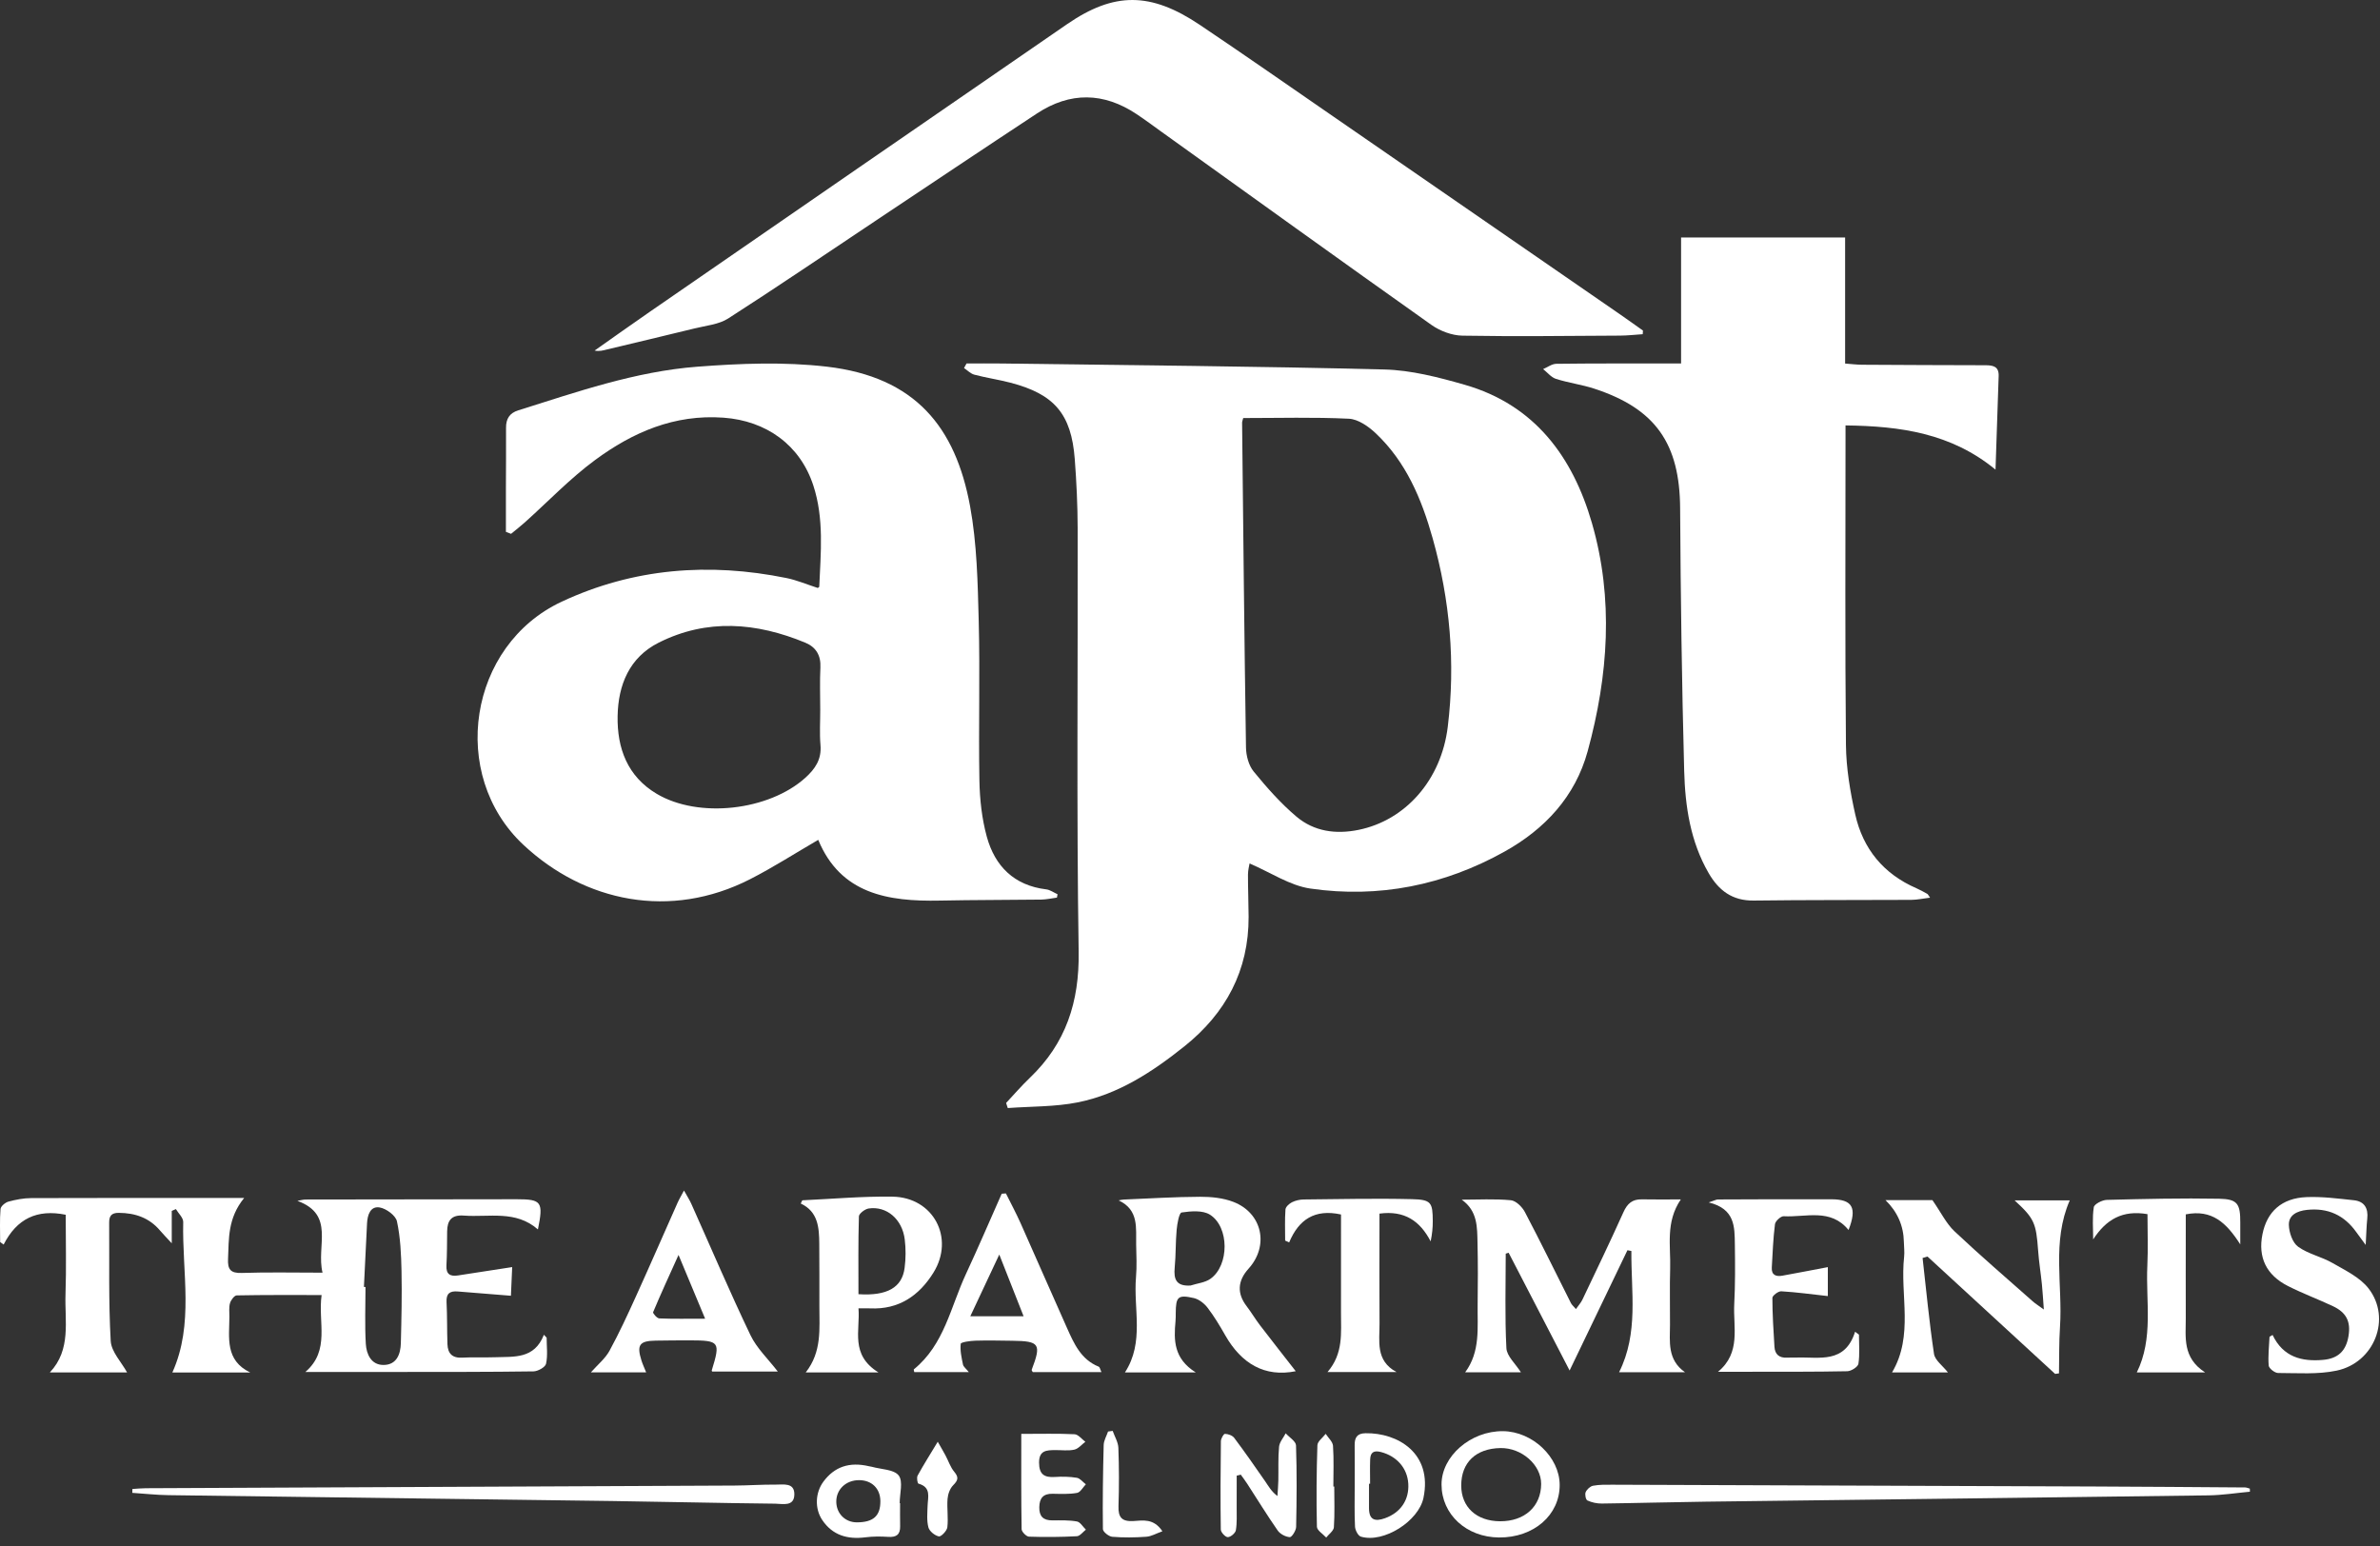
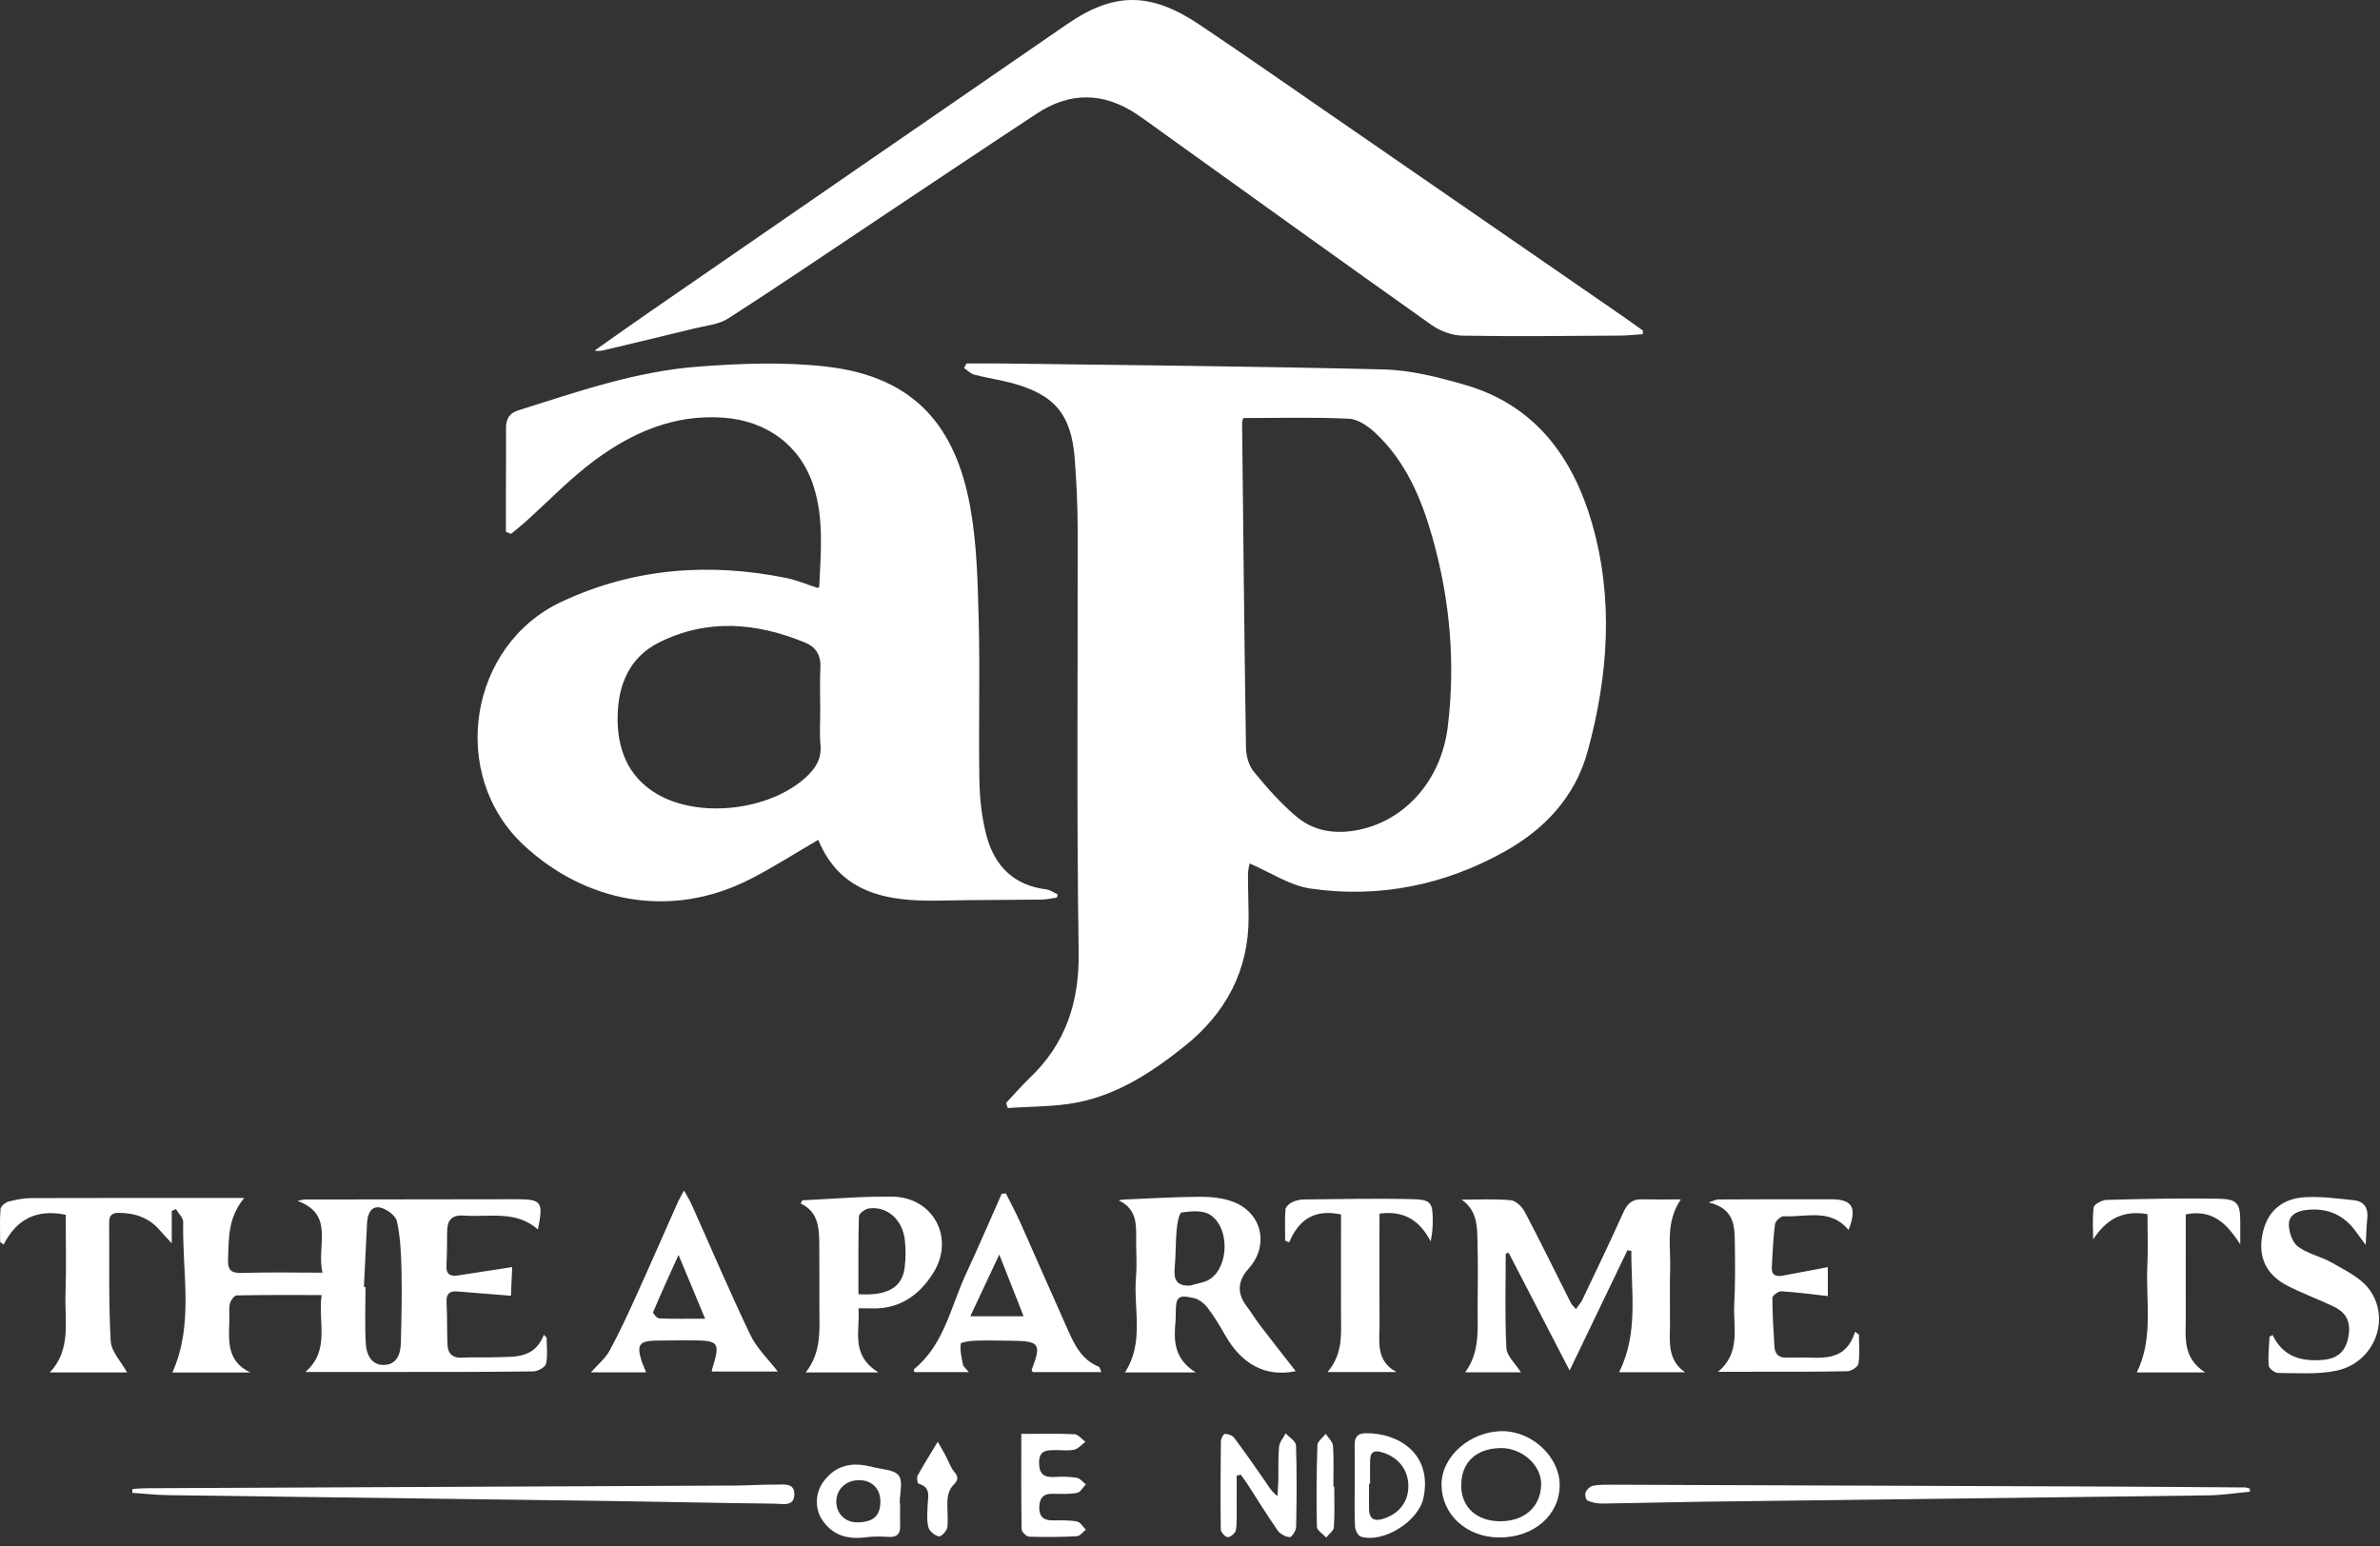
<svg xmlns="http://www.w3.org/2000/svg" width="217" height="141" viewBox="0 0 217 141" fill="none">
  <rect x="0" y="0" width="217" height="141" fill="#333333" stroke="none" />
  <path d="M88.124 33.142C89.203 33.142 90.282 33.129 91.36 33.144C102.981 33.303 114.604 33.393 126.221 33.69C128.676 33.752 131.163 34.399 133.547 35.083C139.95 36.919 143.408 41.691 145.143 47.681C147.146 54.596 146.643 61.604 144.758 68.497C143.626 72.635 140.855 75.597 137.181 77.647C131.687 80.713 125.724 81.921 119.487 81.02C117.606 80.749 115.86 79.553 113.931 78.729C113.9 78.931 113.786 79.339 113.786 79.747C113.783 81.03 113.839 82.312 113.844 83.595C113.862 88.49 111.764 92.387 107.994 95.4C105.095 97.718 101.977 99.773 98.265 100.513C96.187 100.927 94.014 100.874 91.884 101.032C91.834 100.877 91.784 100.721 91.734 100.566C92.451 99.802 93.135 99.004 93.892 98.281C97.189 95.131 98.418 91.354 98.348 86.778C98.151 73.911 98.284 61.038 98.257 48.168C98.252 46.06 98.152 43.948 97.992 41.846C97.678 37.743 96.129 35.934 92.124 34.893C91.04 34.612 89.924 34.449 88.841 34.164C88.497 34.074 88.21 33.767 87.897 33.559C87.973 33.42 88.049 33.281 88.124 33.142ZM113.352 38.117C113.288 38.365 113.249 38.444 113.25 38.523C113.357 48.402 113.452 58.281 113.605 68.159C113.617 68.901 113.849 69.788 114.304 70.344C115.5 71.806 116.77 73.248 118.21 74.463C119.81 75.812 121.787 76.09 123.867 75.667C128.154 74.794 131.413 71.112 132.003 66.262C132.71 60.452 132.212 54.725 130.626 49.084C129.617 45.493 128.203 42.118 125.431 39.502C124.771 38.88 123.83 38.22 122.989 38.179C119.799 38.024 116.597 38.117 113.352 38.117Z" fill="white" />
  <path d="M74.604 76.577C72.466 77.82 70.482 79.097 68.39 80.165C61.11 83.881 53.295 82.243 47.726 77.036C40.877 70.631 42.716 58.828 51.216 54.859C57.769 51.799 64.651 51.272 71.704 52.704C72.668 52.9 73.59 53.297 74.558 53.609C74.583 53.589 74.696 53.541 74.698 53.489C74.831 50.398 75.145 47.293 74.158 44.271C72.95 40.568 69.871 38.366 65.962 38.083C61.486 37.759 57.687 39.416 54.258 41.944C51.965 43.635 49.974 45.731 47.842 47.64C47.441 47.999 47.013 48.33 46.597 48.674C46.44 48.614 46.284 48.554 46.127 48.494C46.127 47.191 46.125 45.887 46.127 44.584C46.131 42.722 46.149 40.86 46.139 38.999C46.134 38.197 46.452 37.667 47.243 37.419C52.597 35.736 57.932 33.869 63.561 33.437C67.486 33.136 71.496 32.98 75.389 33.432C83.466 34.371 87.12 38.958 88.446 46.144C89.079 49.577 89.145 53.133 89.237 56.639C89.362 61.478 89.212 66.324 89.299 71.164C89.33 72.883 89.522 74.647 89.976 76.299C90.713 78.975 92.459 80.737 95.391 81.092C95.748 81.135 96.08 81.383 96.423 81.537C96.404 81.639 96.386 81.741 96.367 81.843C95.893 81.906 95.419 82.017 94.944 82.024C91.862 82.064 88.778 82.05 85.696 82.115C80.954 82.215 76.642 81.508 74.604 76.577ZM74.786 64.707C74.786 63.426 74.737 62.142 74.801 60.864C74.856 59.762 74.4 59.003 73.425 58.599C68.973 56.756 64.463 56.379 60.053 58.599C57.385 59.943 56.362 62.447 56.312 65.296C56.259 68.225 57.208 70.789 59.862 72.371C63.707 74.663 70.102 73.91 73.42 70.924C74.338 70.097 74.921 69.227 74.808 67.928C74.715 66.862 74.789 65.781 74.786 64.707Z" fill="white" />
-   <path d="M153.275 33.142V21.654H168.231V33.148C168.809 33.19 169.29 33.254 169.771 33.257C173.518 33.28 177.266 33.296 181.014 33.302C181.708 33.303 182.263 33.399 182.231 34.283C182.132 37.032 182.045 39.781 181.944 42.821C177.897 39.494 173.275 38.853 168.268 38.789C168.268 39.249 168.268 39.679 168.268 40.108C168.268 49.374 168.217 58.64 168.307 67.906C168.328 70.033 168.691 72.189 169.158 74.274C169.858 77.394 171.729 79.686 174.731 80.989C175.073 81.137 175.398 81.323 175.724 81.503C175.787 81.538 175.819 81.629 175.976 81.848C175.348 81.925 174.806 82.046 174.264 82.049C169.475 82.076 164.685 82.049 159.897 82.112C157.939 82.138 156.702 81.188 155.786 79.605C154.117 76.718 153.645 73.514 153.558 70.291C153.344 62.314 153.233 54.333 153.188 46.353C153.154 40.462 150.968 37.273 145.361 35.438C144.222 35.066 143.011 34.911 141.869 34.546C141.428 34.405 141.085 33.961 140.697 33.654C141.097 33.486 141.495 33.177 141.897 33.172C145.186 33.13 148.476 33.145 151.766 33.142C152.216 33.142 152.665 33.142 153.275 33.142Z" fill="white" />
  <path d="M149.778 30.472C149.088 30.517 148.399 30.598 147.709 30.601C142.917 30.627 138.125 30.69 133.335 30.605C132.38 30.588 131.296 30.179 130.508 29.621C122.271 23.786 114.082 17.884 105.879 12C105.137 11.468 104.404 10.921 103.644 10.414C100.626 8.398 97.564 8.359 94.536 10.353C89.609 13.596 84.709 16.881 79.8 20.152C75.34 23.123 70.909 26.141 66.399 29.035C65.541 29.586 64.379 29.687 63.344 29.942C60.685 30.598 58.017 31.221 55.354 31.862C55.004 31.946 54.662 32.058 54.215 31.964C55.882 30.792 57.539 29.606 59.217 28.449C71.904 19.697 84.589 10.942 97.288 2.207C101.587 -0.749 104.913 -0.741 109.393 2.266C113.497 5.022 117.55 7.853 121.62 10.659C130.308 16.65 138.991 22.645 147.675 28.639C148.388 29.131 149.091 29.639 149.798 30.139C149.791 30.25 149.784 30.361 149.778 30.472Z" fill="white" />
  <path d="M27.843 125.095C30.135 123.122 28.973 120.567 29.323 118.081C26.631 118.081 24.106 118.063 21.583 118.113C21.367 118.117 21.055 118.537 20.972 118.817C20.86 119.201 20.918 119.637 20.916 120.05C20.905 121.965 20.495 124.031 22.821 125.144H15.714C17.707 120.734 16.595 116.026 16.705 111.424C16.715 111.036 16.271 110.637 16.037 110.243C15.912 110.299 15.786 110.355 15.66 110.411V113.361C15.159 112.818 14.863 112.518 14.591 112.197C13.606 111.036 12.328 110.597 10.831 110.587C10.155 110.583 9.95 110.876 9.954 111.476C9.981 115.074 9.891 118.679 10.094 122.268C10.149 123.255 11.072 124.194 11.585 125.135H4.547C6.52 123.039 5.889 120.442 5.973 117.995C6.056 115.607 5.991 113.214 5.991 110.76C3.374 110.23 1.534 111.121 0.333 113.477C0.227 113.401 0.12 113.325 0.014 113.249C0.014 112.244 -0.035 111.236 0.048 110.238C0.069 109.986 0.478 109.642 0.769 109.563C1.445 109.379 2.158 109.244 2.856 109.242C9.181 109.219 15.507 109.228 22.263 109.228C20.751 111.085 20.875 112.947 20.792 114.781C20.749 115.725 21.001 116.102 22.044 116.067C24.403 115.986 26.767 116.041 29.407 116.041C28.814 113.585 30.582 110.764 27.118 109.494C27.371 109.451 27.623 109.371 27.876 109.371C34.289 109.357 40.702 109.346 47.115 109.346C49.388 109.346 49.555 109.58 49.046 112.1C47.016 110.314 44.583 111.009 42.283 110.835C41.169 110.751 40.78 111.28 40.769 112.277C40.757 113.311 40.764 114.347 40.705 115.378C40.659 116.189 41.048 116.404 41.764 116.293C43.351 116.049 44.937 115.804 46.699 115.532C46.66 116.415 46.618 117.363 46.584 118.146C44.856 118.008 43.302 117.889 41.749 117.757C41.025 117.695 40.672 117.93 40.715 118.725C40.782 120.004 40.751 121.288 40.797 122.569C40.827 123.401 41.23 123.842 42.147 123.789C43.143 123.732 44.145 123.789 45.144 123.752C46.865 123.688 48.723 123.937 49.59 121.704C49.674 121.792 49.758 121.88 49.841 121.968C49.841 122.765 49.954 123.587 49.786 124.348C49.718 124.658 49.044 125.036 48.64 125.041C44.561 125.1 40.48 125.089 36.4 125.094C33.595 125.098 30.791 125.095 27.843 125.095ZM33.181 117.343C33.229 117.344 33.277 117.345 33.325 117.347C33.325 119.082 33.25 120.822 33.355 122.551C33.411 123.469 33.843 124.453 34.954 124.456C36.149 124.461 36.522 123.494 36.548 122.467C36.604 120.278 36.654 118.086 36.609 115.898C36.577 114.379 36.511 112.835 36.192 111.359C36.077 110.83 35.222 110.199 34.622 110.096C33.769 109.951 33.506 110.776 33.466 111.532C33.363 113.468 33.275 115.406 33.181 117.343Z" fill="white" />
  <path d="M133.273 109.385C134.768 109.385 136.271 109.297 137.752 109.436C138.219 109.48 138.789 110.046 139.036 110.516C140.479 113.26 141.836 116.047 143.232 118.815C143.316 118.982 143.476 119.11 143.689 119.36C143.927 119.018 144.147 118.78 144.279 118.501C145.54 115.851 146.814 113.207 148.017 110.531C148.369 109.746 148.825 109.336 149.697 109.356C150.803 109.381 151.909 109.362 153.25 109.362C151.835 111.453 152.343 113.604 152.279 115.68C152.227 117.374 152.275 119.071 152.265 120.767C152.256 122.338 152.005 123.98 153.636 125.122H147.621C149.417 121.539 148.707 117.775 148.744 114.065C148.624 114.042 148.504 114.018 148.384 113.995C146.672 117.555 144.961 121.116 143.112 124.961C141.189 121.246 139.37 117.736 137.552 114.225C137.464 114.253 137.375 114.28 137.287 114.308C137.287 117.181 137.199 120.06 137.348 122.926C137.386 123.654 138.179 124.343 138.673 125.128H133.587C134.996 123.226 134.696 121.047 134.726 118.93C134.752 117.069 134.758 115.207 134.715 113.347C134.682 111.917 134.739 110.419 133.273 109.385Z" fill="white" />
  <path d="M118.141 125.026C115.309 125.596 113.183 124.337 111.706 121.739C111.215 120.877 110.701 120.018 110.098 119.233C109.799 118.843 109.311 118.461 108.845 118.356C107.401 118.031 107.211 118.233 107.2 119.72C107.199 119.968 107.202 120.217 107.179 120.463C107.018 122.196 107.007 123.879 109.027 125.138H102.567C104.362 122.374 103.327 119.344 103.577 116.446C103.662 115.46 103.61 114.462 103.591 113.47C103.563 111.966 103.853 110.326 101.998 109.451C102.147 109.425 102.295 109.381 102.444 109.375C104.769 109.279 107.095 109.13 109.42 109.121C110.437 109.117 111.523 109.227 112.458 109.589C115.099 110.611 115.728 113.587 113.842 115.673C112.829 116.794 112.772 117.938 113.67 119.106C114.096 119.665 114.454 120.276 114.881 120.834C115.966 122.252 117.072 123.654 118.141 125.026ZM108.546 117.214C109.161 117.015 109.873 116.951 110.373 116.594C112.085 115.37 112.099 111.869 110.313 110.75C109.654 110.338 108.582 110.429 107.738 110.553C107.508 110.586 107.336 111.566 107.284 112.125C107.177 113.271 107.217 114.431 107.105 115.576C107 116.655 107.252 117.29 108.546 117.214Z" fill="white" />
-   <path d="M171.91 109.424H176.189C176.988 110.575 177.457 111.564 178.201 112.266C180.524 114.455 182.948 116.537 185.338 118.655C185.573 118.863 185.844 119.03 186.35 119.401C186.279 118.455 186.243 117.777 186.174 117.103C186.069 116.076 185.903 115.054 185.829 114.025C185.649 111.511 185.475 111.092 183.682 109.448H188.713C187.063 113.237 188.078 117.152 187.824 120.975C187.729 122.386 187.758 123.806 187.731 125.223C187.613 125.239 187.496 125.255 187.378 125.271L175.743 114.571C175.593 114.615 175.444 114.659 175.295 114.702C175.626 117.619 175.9 120.544 176.335 123.444C176.423 124.028 177.125 124.521 177.606 125.137H172.51C174.507 121.76 173.224 118.095 173.611 114.597C173.661 114.149 173.596 113.688 173.588 113.234C173.56 111.76 173.001 110.49 171.91 109.424Z" fill="white" />
  <path d="M73.463 125.138C74.95 123.243 74.704 121.153 74.708 119.107C74.712 117.208 74.71 115.308 74.698 113.409C74.689 111.926 74.589 110.475 73.01 109.737C73.1 109.565 73.131 109.443 73.168 109.442C75.903 109.315 78.64 109.069 81.372 109.11C85.099 109.165 87.073 112.877 85.107 116.04C83.808 118.13 81.958 119.418 79.345 119.296C79.058 119.282 78.769 119.294 78.273 119.294C78.442 121.328 77.486 123.514 80.096 125.138L73.463 125.138ZM78.271 118.004C80.898 118.176 82.25 117.39 82.48 115.608C82.591 114.755 82.597 113.866 82.492 113.012C82.265 111.161 80.839 109.946 79.201 110.19C78.862 110.241 78.319 110.652 78.312 110.91C78.242 113.255 78.271 115.602 78.271 118.004Z" fill="white" />
  <path d="M70.916 125.055H64.945C64.961 125.085 64.88 125.003 64.896 124.95C65.699 122.343 65.612 122.219 62.897 122.212C61.857 122.21 60.818 122.223 59.778 122.237C58.305 122.259 58.038 122.629 58.485 124.046C58.592 124.387 58.747 124.714 58.914 125.131H53.875C54.507 124.416 55.186 123.87 55.571 123.165C56.46 121.537 57.238 119.846 58.005 118.155C59.283 115.34 60.515 112.504 61.773 109.679C61.918 109.353 62.104 109.045 62.364 108.552C62.652 109.07 62.871 109.406 63.033 109.768C64.821 113.76 66.534 117.786 68.421 121.731C68.994 122.931 70.037 123.909 70.916 125.055ZM64.291 120.238C63.424 118.16 62.723 116.478 61.866 114.424C60.989 116.368 60.24 117.993 59.55 119.641C59.506 119.745 59.904 120.202 60.109 120.211C61.389 120.265 62.673 120.238 64.291 120.238Z" fill="white" />
  <path d="M91.716 108.815C92.167 109.724 92.649 110.62 93.062 111.546C94.478 114.713 95.856 117.896 97.275 121.061C97.918 122.494 98.548 123.956 100.176 124.612C100.28 124.654 100.312 124.871 100.426 125.106H94.164C94.128 125.032 94.047 124.944 94.067 124.893C94.963 122.54 94.793 122.279 92.302 122.249C91.178 122.235 90.054 122.207 88.932 122.242C88.462 122.257 87.615 122.375 87.597 122.524C87.523 123.14 87.673 123.791 87.801 124.417C87.842 124.616 88.069 124.777 88.333 125.108H83.361C83.344 125.006 83.293 124.88 83.324 124.854C86.096 122.602 86.673 119.165 88.066 116.174C89.195 113.748 90.247 111.288 91.332 108.843C91.46 108.833 91.588 108.824 91.716 108.815ZM91.111 114.389C90.16 116.413 89.354 118.13 88.47 120.013H93.327C92.601 118.172 91.935 116.482 91.111 114.389Z" fill="white" />
  <path d="M156.646 125.076C158.754 123.33 158.015 121.029 158.122 118.916C158.215 117.101 158.206 115.279 158.178 113.461C158.153 111.886 158.215 110.225 155.794 109.636C156.355 109.451 156.489 109.367 156.624 109.367C160.079 109.354 163.534 109.336 166.989 109.349C168.903 109.357 169.337 110.107 168.545 112.152C166.903 110.137 164.662 111.007 162.629 110.896C162.367 110.882 161.871 111.338 161.836 111.62C161.67 112.929 161.622 114.253 161.546 115.573C161.505 116.276 161.948 116.417 162.522 116.314C163.861 116.073 165.197 115.811 166.655 115.536V118.175C165.176 118.012 163.796 117.821 162.41 117.739C162.14 117.723 161.6 118.131 161.6 118.343C161.6 119.827 161.698 121.312 161.788 122.796C161.83 123.492 162.226 123.831 162.943 123.789C163.233 123.772 163.526 123.791 163.817 123.781C165.868 123.711 168.208 124.379 169.139 121.431C169.257 121.517 169.375 121.604 169.493 121.69C169.493 122.578 169.578 123.48 169.444 124.348C169.401 124.63 168.789 125.02 168.43 125.028C165.476 125.088 162.52 125.071 159.565 125.076C158.67 125.078 157.775 125.076 156.646 125.076Z" fill="white" />
  <path d="M207.207 121.722C208.171 123.743 209.872 124.165 211.816 123.992C213.195 123.87 213.913 123.157 214.13 121.811C214.343 120.499 213.937 119.674 212.701 119.093C211.348 118.458 209.941 117.935 208.61 117.26C206.62 116.251 205.866 114.637 206.282 112.542C206.691 110.479 208.032 109.247 210.29 109.152C211.726 109.091 213.179 109.285 214.617 109.437C215.574 109.539 215.941 110.164 215.839 111.106C215.767 111.779 215.756 112.458 215.696 113.512C215.251 112.907 215.043 112.631 214.843 112.35C213.736 110.793 212.244 110.107 210.322 110.319C209.44 110.416 208.666 110.788 208.69 111.69C208.709 112.376 209.021 113.304 209.533 113.674C210.45 114.339 211.666 114.581 212.665 115.157C213.831 115.83 215.17 116.465 215.957 117.481C218.068 120.208 216.498 124.246 213.044 124.973C211.324 125.335 209.489 125.19 207.706 125.188C207.407 125.188 206.875 124.77 206.853 124.511C206.779 123.644 206.888 122.762 206.927 121.886C207.021 121.831 207.114 121.776 207.207 121.722Z" fill="white" />
  <path d="M201.056 125.138H194.826C196.365 122.017 195.634 118.671 195.787 115.415C195.86 113.857 195.8 112.293 195.8 110.705C193.514 110.314 192.034 111.186 190.848 113.007C190.848 112.026 190.755 111.03 190.905 110.072C190.95 109.786 191.671 109.415 192.091 109.405C195.502 109.317 198.917 109.237 202.328 109.3C204.018 109.332 204.269 109.763 204.26 111.487C204.258 112.006 204.26 112.524 204.26 113.463C202.994 111.488 201.682 110.25 199.291 110.725C199.291 111.2 199.291 111.718 199.291 112.235C199.29 114.883 199.282 117.532 199.291 120.18C199.296 121.935 198.965 123.785 201.056 125.138Z" fill="white" />
  <path d="M122.269 110.736C119.874 110.213 118.416 111.196 117.541 113.281C117.419 113.226 117.298 113.171 117.176 113.116C117.176 112.169 117.136 111.219 117.204 110.278C117.221 110.041 117.541 109.75 117.793 109.623C118.115 109.461 118.509 109.371 118.873 109.367C122.159 109.334 125.447 109.259 128.731 109.338C130.5 109.38 130.629 109.638 130.635 111.361C130.636 111.933 130.583 112.505 130.442 113.186C129.475 111.332 128.072 110.352 125.776 110.656C125.776 111.056 125.777 111.452 125.776 111.847C125.776 114.784 125.758 117.722 125.781 120.659C125.794 122.272 125.385 124.057 127.325 125.1H121.039C122.503 123.404 122.261 121.518 122.267 119.682C122.275 116.711 122.269 113.739 122.269 110.736Z" fill="white" />
  <path d="M205.139 136.013C203.883 136.128 202.629 136.329 201.372 136.346C186.093 136.552 170.813 136.728 155.534 136.921C152.37 136.961 149.206 137.053 146.042 137.092C145.602 137.097 145.131 136.993 144.734 136.811C144.584 136.742 144.486 136.259 144.575 136.055C144.684 135.802 144.989 135.519 145.251 135.469C145.817 135.362 146.41 135.373 146.992 135.375C161.607 135.426 176.223 135.479 190.838 135.537C195.458 135.556 200.078 135.591 204.698 135.625C204.843 135.627 204.987 135.695 205.132 135.732C205.134 135.826 205.136 135.919 205.139 136.013Z" fill="white" />
  <path d="M12.072 135.765C12.474 135.741 12.876 135.698 13.278 135.696C31.18 135.614 49.081 135.537 66.982 135.452C68.23 135.446 69.478 135.354 70.726 135.366C71.426 135.372 72.442 135.155 72.426 136.266C72.409 137.403 71.347 137.111 70.684 137.104C65.731 137.053 60.778 136.93 55.825 136.862C42.339 136.678 28.852 136.514 15.367 136.328C14.264 136.313 13.163 136.19 12.062 136.117C12.065 136 12.069 135.883 12.072 135.765Z" fill="white" />
  <path d="M136.676 140.186C133.697 140.163 131.44 138.086 131.434 135.36C131.428 132.773 134.089 130.464 137.041 130.493C139.724 130.52 142.194 132.859 142.206 135.384C142.219 138.145 139.841 140.209 136.676 140.186ZM136.772 138.708C139.016 138.718 140.512 137.358 140.517 135.301C140.521 133.565 138.738 131.997 136.801 132.033C134.566 132.075 133.233 133.346 133.23 135.438C133.228 137.414 134.619 138.698 136.772 138.708Z" fill="white" />
  <path d="M112.758 134.548C112.758 135.509 112.763 136.469 112.756 137.43C112.751 138.132 112.797 138.844 112.681 139.529C112.637 139.789 112.206 140.152 111.947 140.156C111.728 140.16 111.311 139.715 111.308 139.464C111.268 136.779 111.283 134.092 111.317 131.406C111.32 131.169 111.562 130.737 111.686 130.739C111.976 130.745 112.366 130.883 112.531 131.104C113.497 132.392 114.419 133.714 115.336 135.038C115.652 135.493 115.911 135.987 116.473 136.407C116.501 135.939 116.544 135.472 116.554 135.005C116.576 133.972 116.523 132.933 116.621 131.909C116.662 131.487 117.014 131.095 117.225 130.689C117.553 131.056 118.153 131.414 118.166 131.792C118.25 134.267 118.229 136.747 118.177 139.224C118.17 139.558 117.78 140.168 117.599 140.156C117.213 140.131 116.719 139.871 116.496 139.551C115.527 138.161 114.641 136.713 113.719 135.29C113.534 135.004 113.325 134.733 113.127 134.455C113.004 134.486 112.881 134.517 112.758 134.548Z" fill="white" />
  <path d="M93.117 130.74C94.909 130.74 96.445 130.698 97.974 130.773C98.313 130.79 98.631 131.22 98.959 131.46C98.626 131.709 98.324 132.094 97.953 132.177C97.398 132.301 96.796 132.212 96.213 132.218C95.427 132.225 94.729 132.237 94.738 133.372C94.746 134.441 95.219 134.733 96.191 134.669C96.852 134.625 97.53 134.636 98.181 134.744C98.48 134.793 98.73 135.132 99.003 135.339C98.737 135.612 98.505 136.068 98.2 136.122C97.472 136.251 96.709 136.212 95.961 136.2C95.107 136.187 94.776 136.611 94.759 137.418C94.741 138.252 95.112 138.631 95.949 138.627C96.697 138.623 97.458 138.596 98.187 138.726C98.496 138.781 98.736 139.213 99.007 139.473C98.733 139.682 98.468 140.058 98.184 140.072C96.732 140.147 95.274 140.162 93.821 140.111C93.578 140.103 93.151 139.669 93.147 139.427C93.1 136.585 93.117 133.743 93.117 130.74Z" fill="white" />
  <path d="M123.517 135.491C123.517 134.255 123.526 133.019 123.513 131.783C123.506 131.106 123.706 130.695 124.495 130.681C127.444 130.629 130.63 132.507 129.787 136.574C129.349 138.687 126.166 140.728 124.082 140.11C123.826 140.034 123.562 139.52 123.546 139.197C123.483 137.964 123.52 136.727 123.517 135.491ZM124.921 135.285C124.888 135.285 124.855 135.285 124.822 135.285C124.822 136.028 124.822 136.771 124.821 137.514C124.82 138.589 125.366 138.758 126.282 138.429C127.693 137.922 128.488 136.773 128.403 135.292C128.32 133.859 127.351 132.776 125.924 132.398C125.258 132.222 124.953 132.424 124.928 133.059C124.898 133.8 124.921 134.543 124.921 135.285Z" fill="white" />
  <path d="M82.067 137.06C82.067 137.762 82.055 138.464 82.071 139.166C82.087 139.922 81.728 140.18 80.985 140.131C80.293 140.085 79.585 140.084 78.897 140.172C77.276 140.378 75.911 139.989 74.974 138.6C74.263 137.548 74.337 136.099 75.069 135.104C76.078 133.732 77.453 133.268 79.245 133.693C79.326 133.713 79.41 133.717 79.49 133.74C80.337 133.979 81.505 133.974 81.938 134.531C82.36 135.074 82.03 136.194 82.03 137.06C82.042 137.06 82.055 137.06 82.067 137.06ZM80.269 136.87C80.263 135.723 79.484 134.959 78.323 134.959C77.124 134.96 76.233 135.813 76.25 136.942C76.266 138.016 77.072 138.812 78.138 138.807C79.635 138.799 80.277 138.216 80.269 136.87Z" fill="white" />
-   <path d="M101.45 130.467C101.631 130.983 101.95 131.494 101.969 132.015C102.035 133.787 102.039 135.563 101.98 137.335C101.947 138.35 102.286 138.748 103.338 138.687C104.2 138.637 105.184 138.419 105.984 139.619C105.421 139.82 104.981 140.086 104.523 140.119C103.49 140.193 102.444 140.208 101.413 140.123C101.098 140.097 100.562 139.672 100.559 139.424C100.526 136.868 100.564 134.311 100.63 131.755C100.641 131.342 100.889 130.936 101.028 130.526C101.168 130.506 101.309 130.487 101.45 130.467Z" fill="white" />
  <path d="M85.501 131.457C85.752 131.899 85.989 132.297 86.207 132.704C86.476 133.205 86.652 133.778 87.01 134.202C87.446 134.72 87.335 134.989 86.901 135.43C86.607 135.729 86.427 136.24 86.394 136.672C86.328 137.53 86.474 138.408 86.375 139.259C86.337 139.582 85.802 140.132 85.6 140.089C85.228 140.009 84.742 139.618 84.649 139.266C84.485 138.646 84.554 137.958 84.575 137.3C84.601 136.498 84.925 135.609 83.744 135.277C83.648 135.25 83.563 134.728 83.666 134.541C84.214 133.544 84.824 132.581 85.501 131.457Z" fill="white" />
  <path d="M121.653 135.541C121.653 136.779 121.703 138.021 121.619 139.254C121.597 139.581 121.163 139.88 120.918 140.193C120.623 139.865 120.079 139.542 120.071 139.207C120.015 136.732 120.034 134.253 120.116 131.778C120.128 131.423 120.608 131.083 120.871 130.736C121.104 131.1 121.513 131.451 121.539 131.828C121.624 133.06 121.571 134.302 121.571 135.541C121.598 135.541 121.625 135.541 121.653 135.541Z" fill="white" />
</svg>